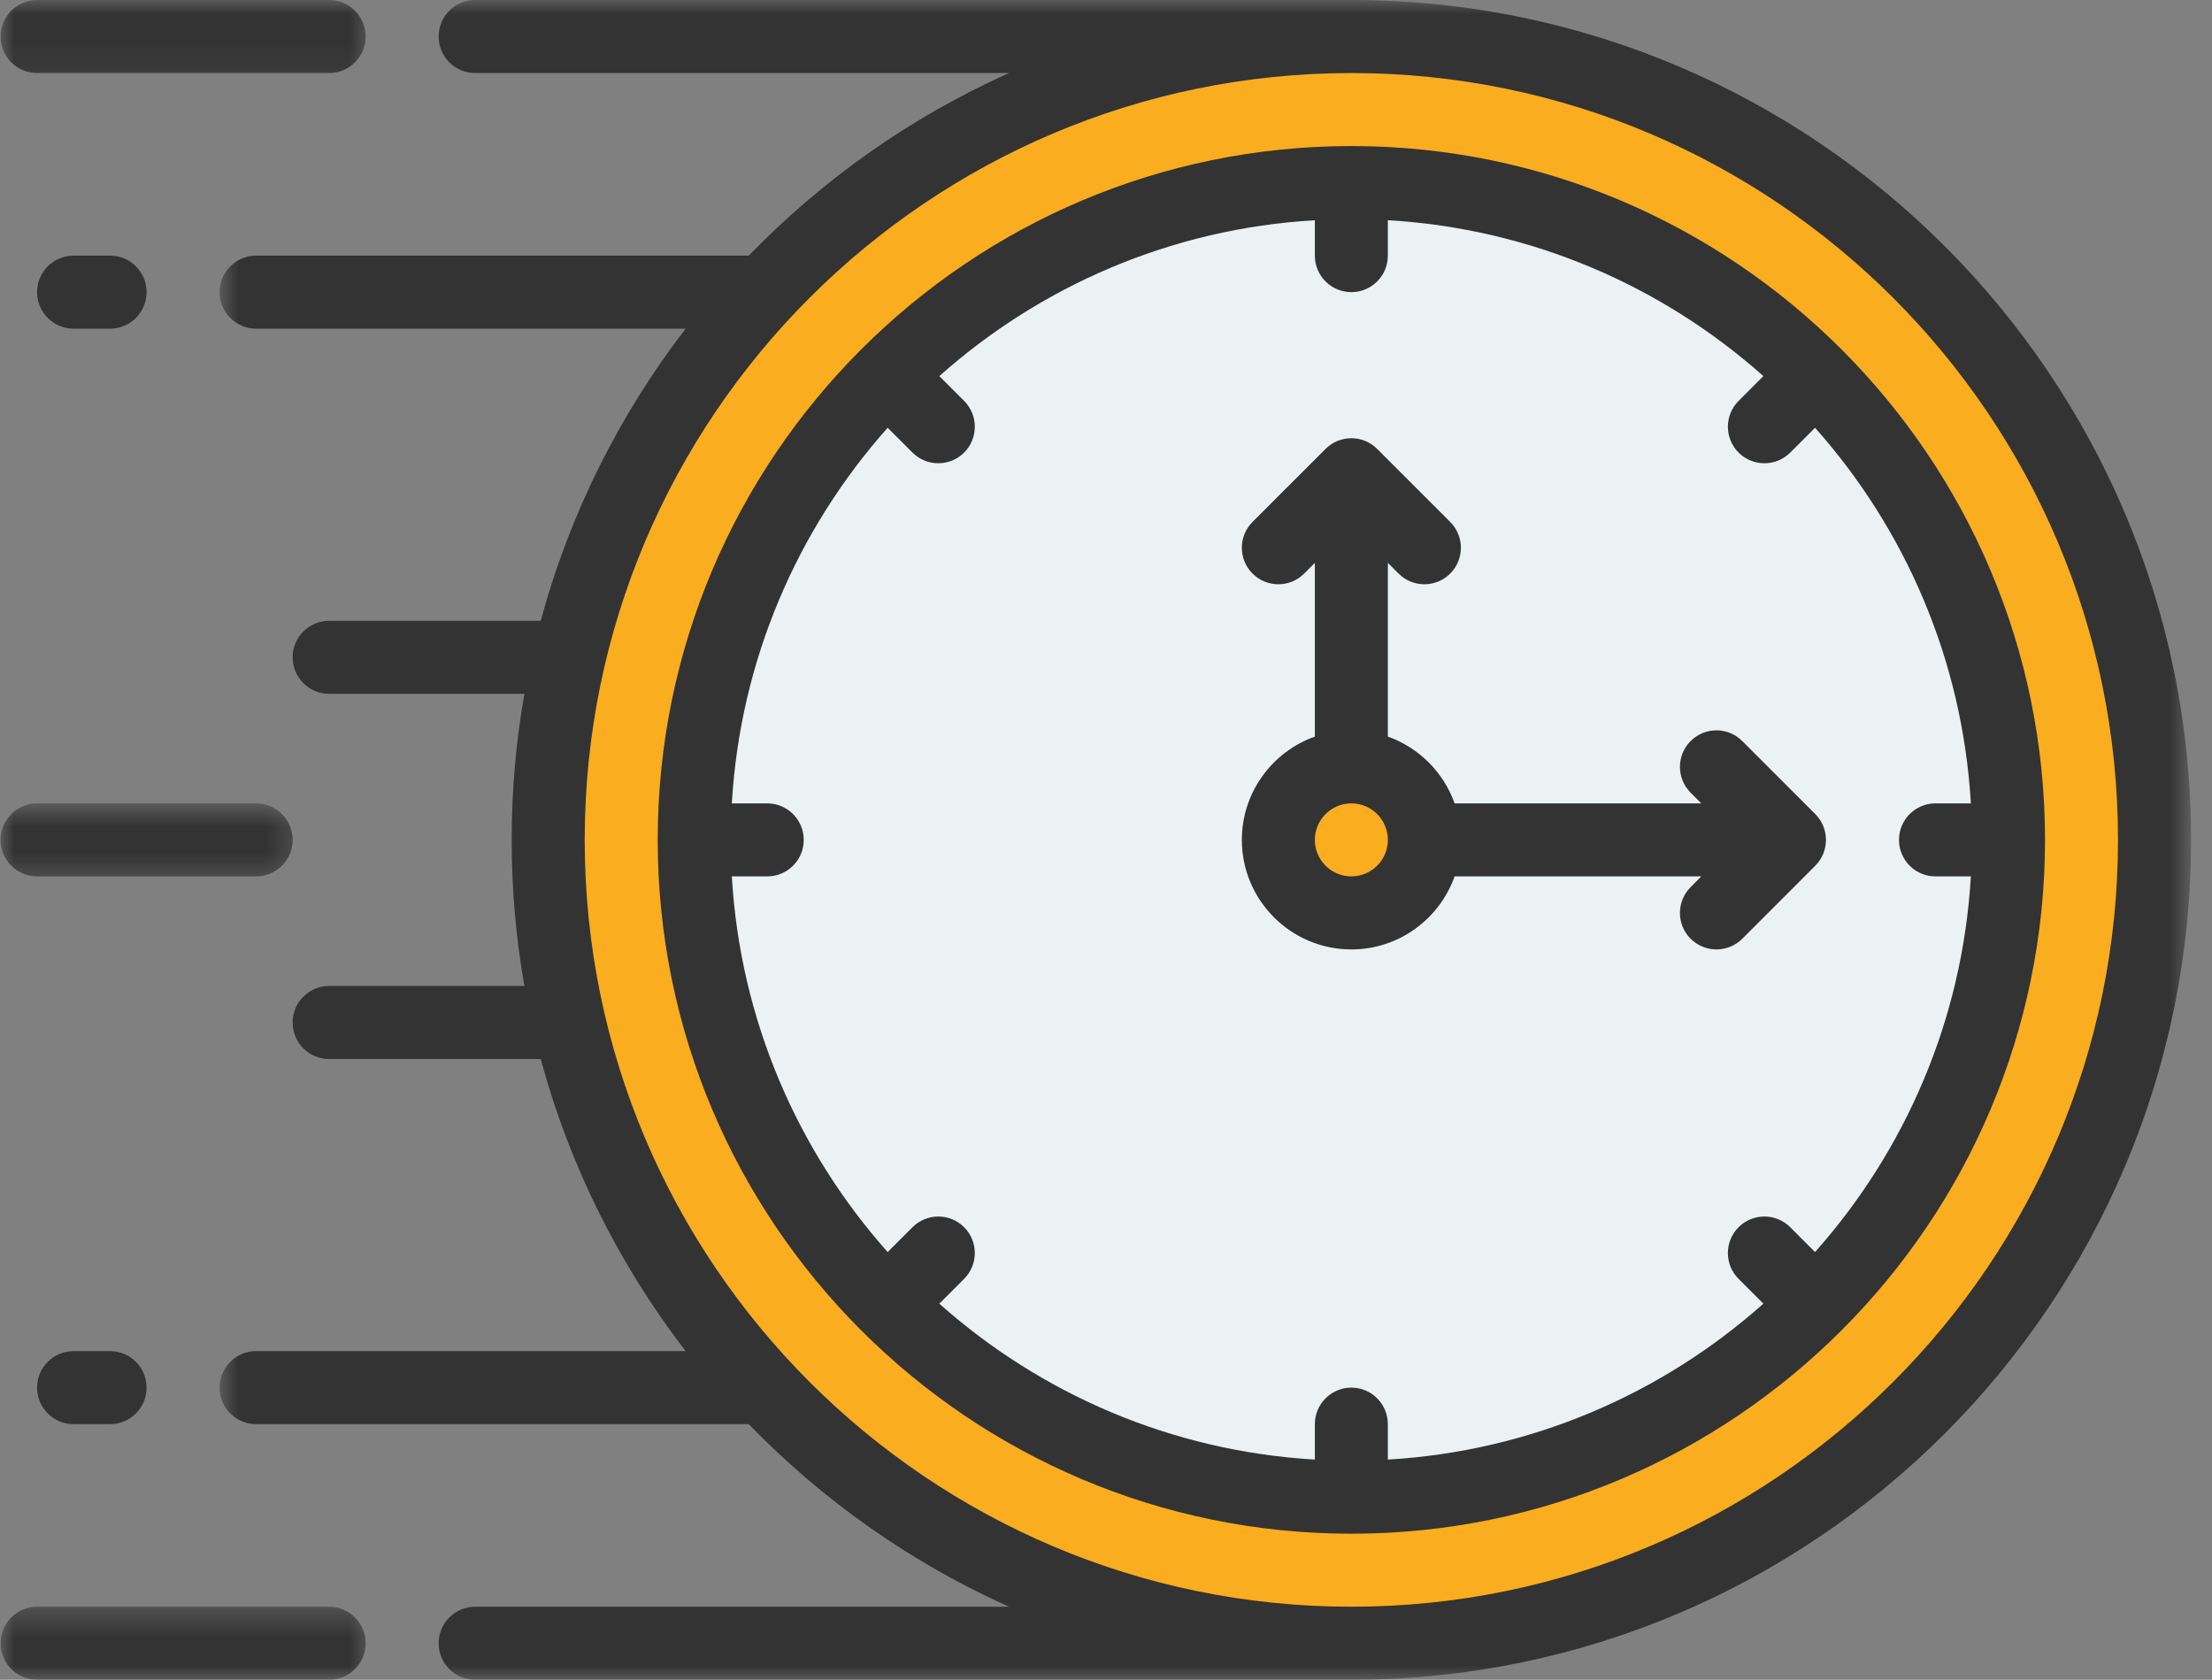
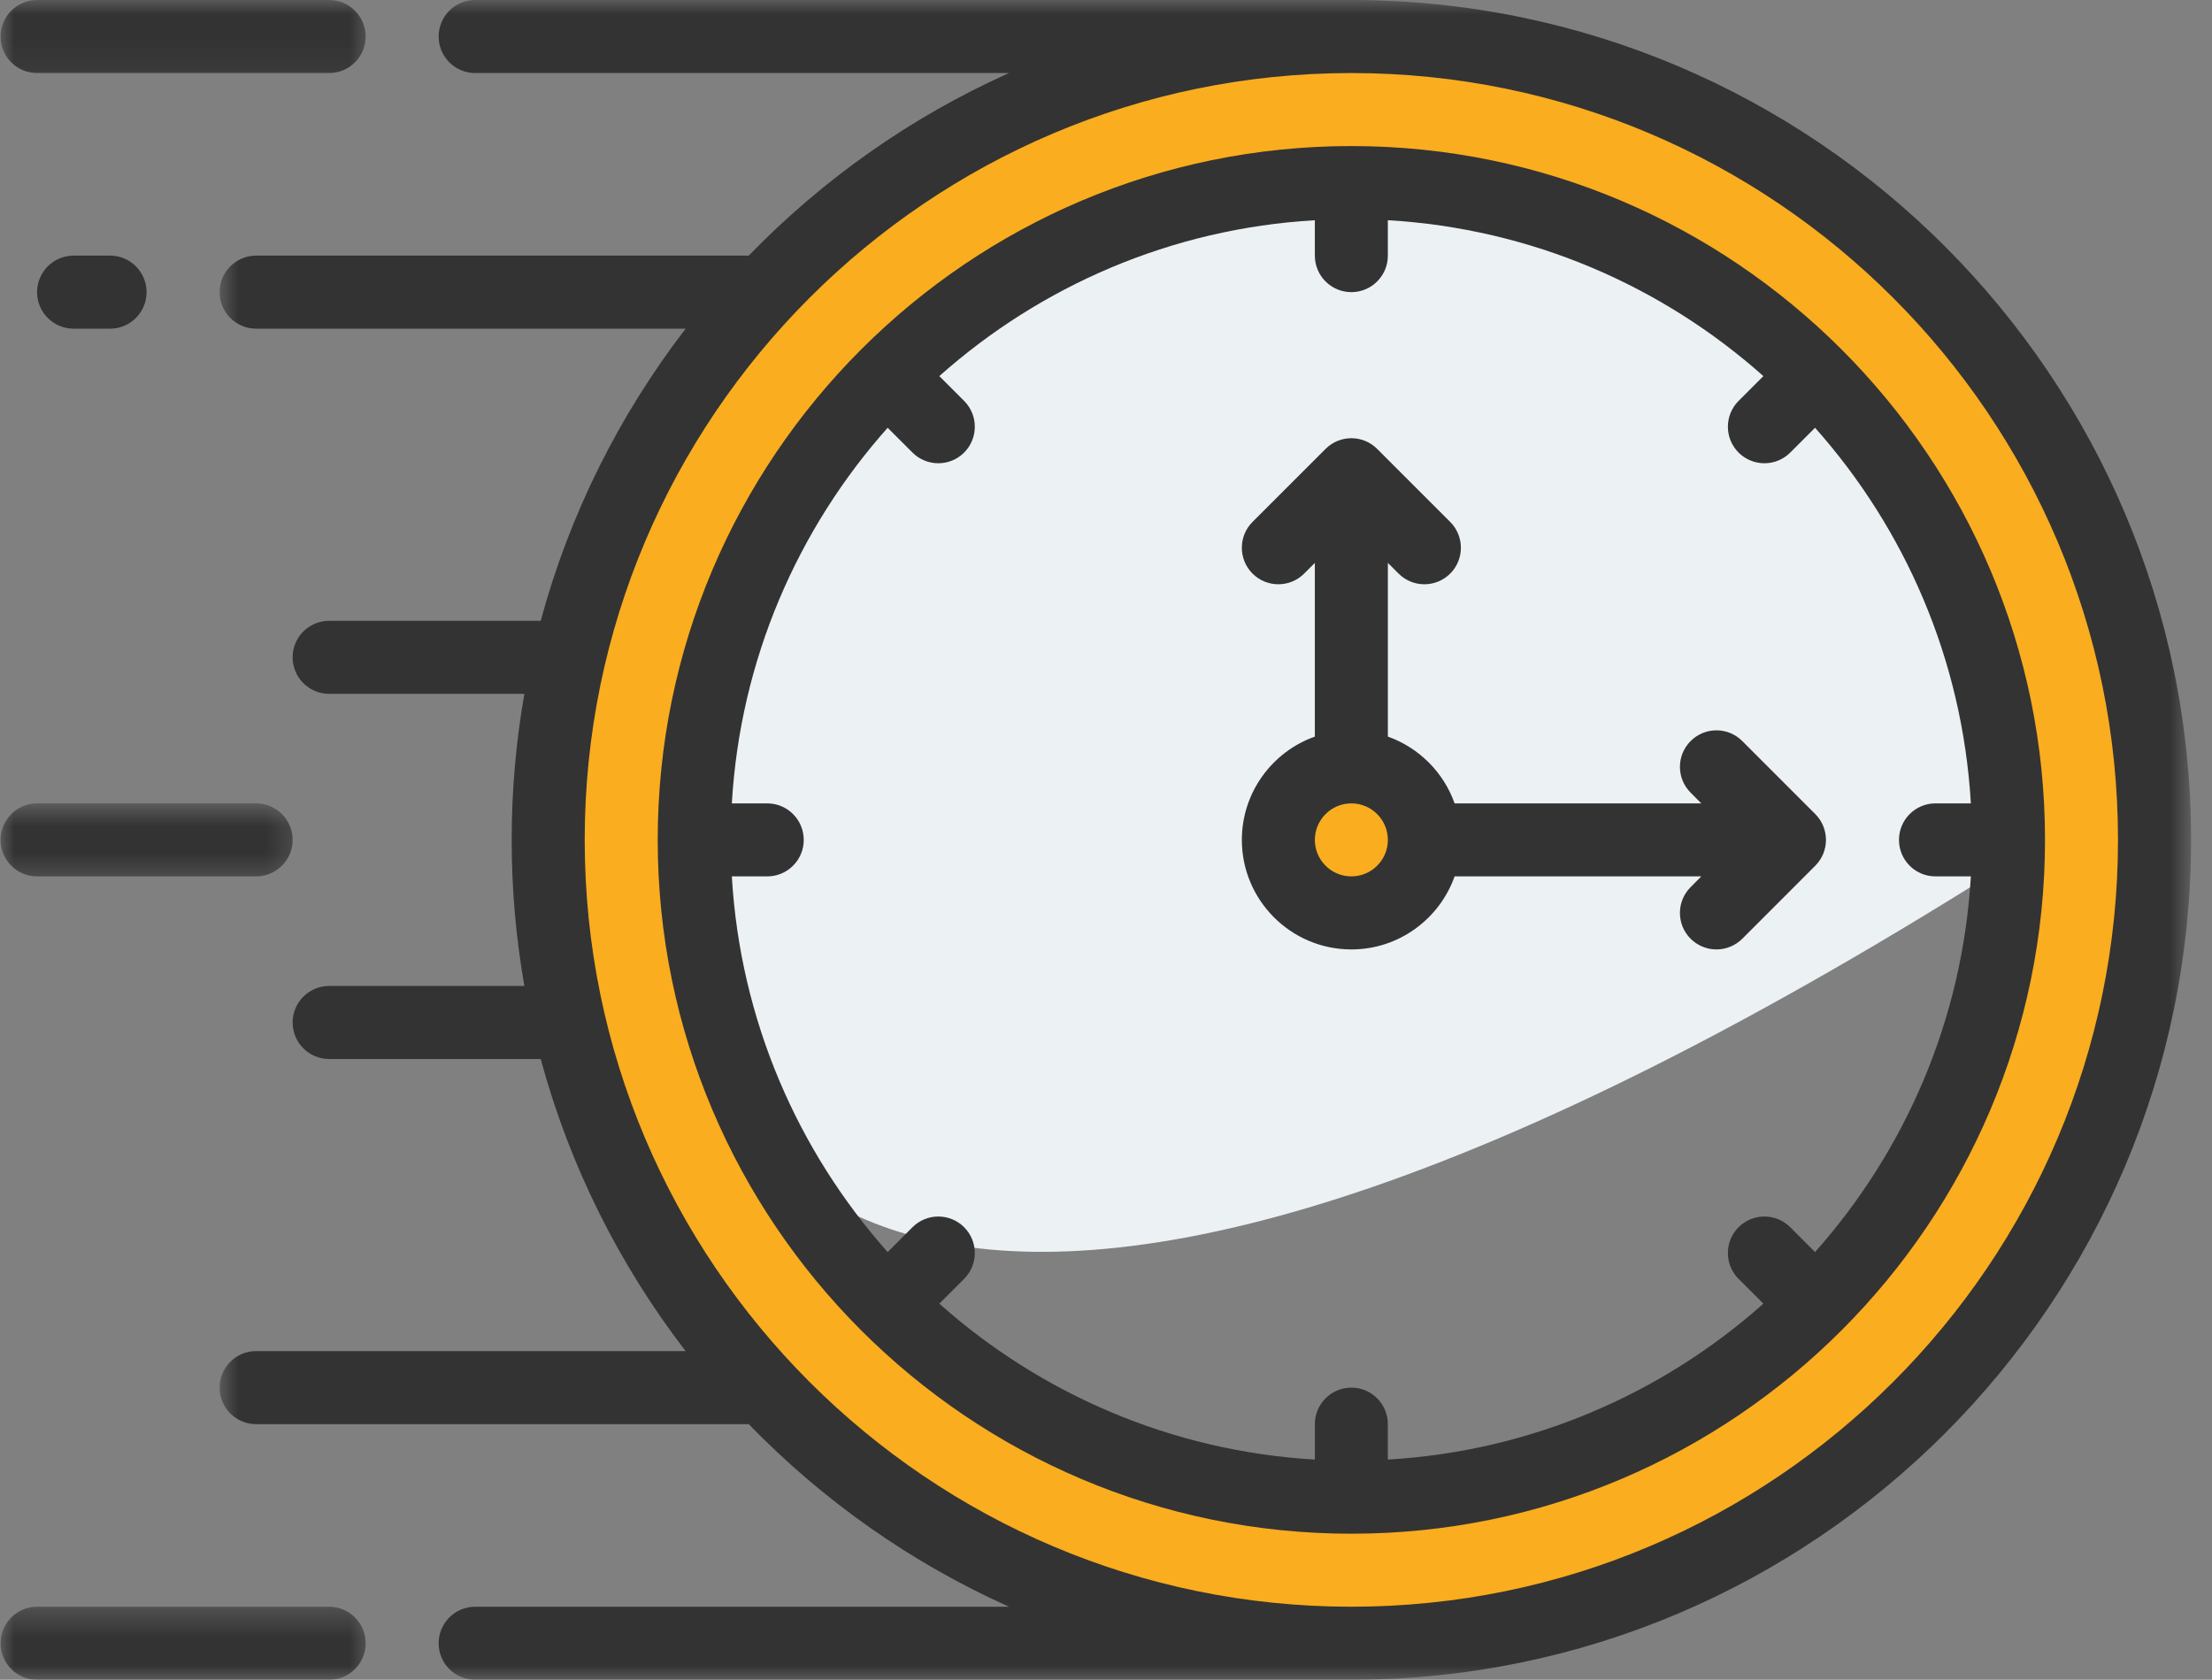
<svg xmlns="http://www.w3.org/2000/svg" width="79" height="60" viewBox="0 0 79 60" fill="none">
  <rect x="0" y="0" width="79" height="60" fill="#808080" stroke="none" />
-   <path d="M73.036 30.001C73.036 43.687 61.944 54.783 48.263 54.783C34.581 54.783 23.49 43.687 23.49 30.001C23.49 16.313 34.581 5.217 48.263 5.217C61.944 5.217 73.036 16.313 73.036 30.001Z" fill="#ECF1F4" />
+   <path d="M73.036 30.001C34.581 54.783 23.49 43.687 23.49 30.001C23.49 16.313 34.581 5.217 48.263 5.217C61.944 5.217 73.036 16.313 73.036 30.001Z" fill="#ECF1F4" />
  <path d="M50.87 30.001C50.87 31.441 49.703 32.609 48.263 32.609C46.822 32.609 45.655 31.441 45.655 30.001C45.655 28.559 46.822 27.392 48.263 27.392C49.703 27.392 50.87 28.559 50.87 30.001Z" fill="#F9AD1F" />
  <path d="M48.263 53.479C35.302 53.479 24.794 42.967 24.794 30.001C24.794 17.033 35.302 6.522 48.263 6.522C61.224 6.522 71.732 17.033 71.732 30.001C71.732 42.967 61.224 53.479 48.263 53.479ZM48.263 1.305C32.42 1.305 19.578 14.151 19.578 30.001C19.578 45.849 32.42 58.696 48.263 58.696C64.106 58.696 76.948 45.849 76.948 30.001C76.948 14.151 64.106 1.305 48.263 1.305Z" fill="#F9AD1F" />
  <mask id="mask0_64_526" style="mask-type:luminance" maskUnits="userSpaceOnUse" x="7" y="0" width="72" height="60">
    <path d="M7.744 0H78.272V60H7.744V0Z" fill="white" />
  </mask>
  <g mask="url(#mask0_64_526)">
    <path d="M48.263 57.391C33.164 57.391 20.882 45.104 20.882 30.001C20.882 14.896 33.164 2.609 48.263 2.609C63.361 2.609 75.643 14.896 75.643 30.001C75.643 45.104 63.361 57.391 48.263 57.391ZM48.263 0H16.97C16.25 0 15.666 0.584 15.666 1.305C15.666 2.025 16.25 2.609 16.97 2.609H36.036C32.532 4.18 29.382 6.406 26.741 9.131H9.146C8.428 9.131 7.843 9.715 7.843 10.435C7.843 11.155 8.428 11.74 9.146 11.74H24.487C22.128 14.806 20.348 18.338 19.311 22.175H11.755C11.035 22.175 10.451 22.758 10.451 23.478C10.451 24.198 11.035 24.783 11.755 24.783H18.728C18.431 26.477 18.274 28.22 18.274 30.001C18.274 31.78 18.431 33.523 18.728 35.218H11.755C11.035 35.218 10.451 35.802 10.451 36.522C10.451 37.242 11.035 37.827 11.755 37.827H19.311C20.348 41.662 22.128 45.196 24.487 48.261H9.146C8.428 48.261 7.843 48.845 7.843 49.565C7.843 50.285 8.428 50.87 9.146 50.87H26.741C29.382 53.594 32.532 55.82 36.036 57.391H16.97C16.25 57.391 15.666 57.976 15.666 58.696C15.666 59.416 16.25 60 16.97 60H48.263C64.799 60 78.252 46.542 78.252 30.001C78.252 13.458 64.799 0 48.263 0Z" fill="#333333" />
  </g>
  <path d="M69.124 31.304H70.388C70.089 36.438 68.037 41.107 64.823 44.723L63.937 43.835C63.427 43.326 62.601 43.326 62.092 43.835C61.583 44.344 61.583 45.171 62.092 45.68L62.978 46.566C59.365 49.782 54.697 51.835 49.566 52.135V50.87C49.566 50.15 48.983 49.565 48.263 49.565C47.543 49.565 46.959 50.15 46.959 50.87V52.135C41.828 51.835 37.161 49.782 33.547 46.566L34.433 45.68C34.942 45.171 34.942 44.344 34.433 43.835C33.925 43.326 33.099 43.326 32.589 43.835L31.702 44.723C28.488 41.107 26.436 36.438 26.137 31.304H27.401C28.121 31.304 28.705 30.721 28.705 30.001C28.705 29.28 28.121 28.696 27.401 28.696H26.137C26.436 23.562 28.488 18.893 31.702 15.279L32.589 16.166C32.844 16.42 33.177 16.547 33.511 16.547C33.845 16.547 34.178 16.42 34.433 16.166C34.942 15.656 34.942 14.83 34.433 14.32L33.547 13.434C37.161 10.218 41.828 8.165 46.959 7.866V9.131C46.959 9.851 47.543 10.435 48.263 10.435C48.983 10.435 49.566 9.851 49.566 9.131V7.866C54.697 8.165 59.365 10.218 62.978 13.434L62.092 14.32C61.583 14.83 61.583 15.656 62.092 16.166C62.347 16.42 62.681 16.547 63.014 16.547C63.348 16.547 63.682 16.42 63.937 16.166L64.823 15.279C68.037 18.893 70.089 23.562 70.388 28.696H69.124C68.404 28.696 67.821 29.28 67.821 30.001C67.821 30.721 68.404 31.304 69.124 31.304ZM48.263 5.217C34.602 5.217 23.49 16.335 23.49 30.001C23.49 43.665 34.602 54.783 48.263 54.783C61.923 54.783 73.036 43.665 73.036 30.001C73.036 16.335 61.923 5.217 48.263 5.217Z" fill="#333333" />
  <path d="M48.263 31.304C47.544 31.304 46.959 30.72 46.959 30.001C46.959 29.282 47.544 28.696 48.263 28.696C48.982 28.696 49.567 29.282 49.567 30.001C49.567 30.72 48.982 31.304 48.263 31.304ZM62.224 26.47C61.714 25.959 60.889 25.959 60.38 26.47C59.87 26.978 59.87 27.804 60.38 28.314L60.761 28.696H51.95C51.557 27.585 50.676 26.705 49.567 26.311V20.106L49.949 20.488C50.203 20.742 50.537 20.87 50.87 20.87C51.204 20.87 51.538 20.742 51.793 20.488C52.302 19.978 52.302 19.152 51.793 18.643L49.185 16.035C48.675 15.525 47.851 15.525 47.341 16.035L44.733 18.643C44.224 19.152 44.224 19.978 44.733 20.488C45.243 20.997 46.068 20.997 46.577 20.488L46.959 20.106V26.311C45.442 26.85 44.352 28.3 44.352 30.001C44.352 32.158 46.106 33.913 48.263 33.913C49.962 33.913 51.411 32.823 51.95 31.304H60.761L60.38 31.687C59.87 32.196 59.87 33.022 60.38 33.532C60.634 33.785 60.968 33.913 61.301 33.913C61.635 33.913 61.969 33.785 62.224 33.532L64.831 30.923C65.34 30.413 65.34 29.587 64.831 29.078L62.224 26.47Z" fill="#333333" />
  <path d="M2.628 9.131C1.908 9.131 1.324 9.715 1.324 10.435C1.324 11.155 1.908 11.74 2.628 11.74H3.932C4.652 11.74 5.235 11.155 5.235 10.435C5.235 9.715 4.652 9.131 3.932 9.131H2.628Z" fill="#333333" />
-   <path d="M2.628 48.261C1.908 48.261 1.324 48.845 1.324 49.565C1.324 50.285 1.908 50.87 2.628 50.87H3.932C4.652 50.87 5.235 50.285 5.235 49.565C5.235 48.845 4.652 48.261 3.932 48.261H2.628Z" fill="#333333" />
  <mask id="mask1_64_526" style="mask-type:luminance" maskUnits="userSpaceOnUse" x="0" y="28" width="11" height="4">
    <path d="M0 28.643H10.712V31.611H0V28.643Z" fill="white" />
  </mask>
  <g mask="url(#mask1_64_526)">
    <path d="M1.324 31.304H9.146C9.867 31.304 10.451 30.721 10.451 30.001C10.451 29.28 9.867 28.696 9.146 28.696H1.324C0.604 28.696 0.021 29.28 0.021 30.001C0.021 30.721 0.604 31.304 1.324 31.304Z" fill="#333333" />
  </g>
  <mask id="mask2_64_526" style="mask-type:luminance" maskUnits="userSpaceOnUse" x="0" y="0" width="14" height="3">
    <path d="M0 0H13.35V2.919H0V0Z" fill="white" />
  </mask>
  <g mask="url(#mask2_64_526)">
    <path d="M1.324 2.609H11.755C12.475 2.609 13.059 2.025 13.059 1.305C13.059 0.584 12.475 0 11.755 0H1.324C0.604 0 0.021 0.584 0.021 1.305C0.021 2.025 0.604 2.609 1.324 2.609Z" fill="#333333" />
  </g>
  <mask id="mask3_64_526" style="mask-type:luminance" maskUnits="userSpaceOnUse" x="0" y="57" width="14" height="3">
    <path d="M0 57.335H13.35V60H0V57.335Z" fill="white" />
  </mask>
  <g mask="url(#mask3_64_526)">
    <path d="M11.755 57.391H1.324C0.604 57.391 0.021 57.976 0.021 58.696C0.021 59.416 0.604 60 1.324 60H11.755C12.475 60 13.059 59.416 13.059 58.696C13.059 57.976 12.475 57.391 11.755 57.391Z" fill="#333333" />
  </g>
</svg>